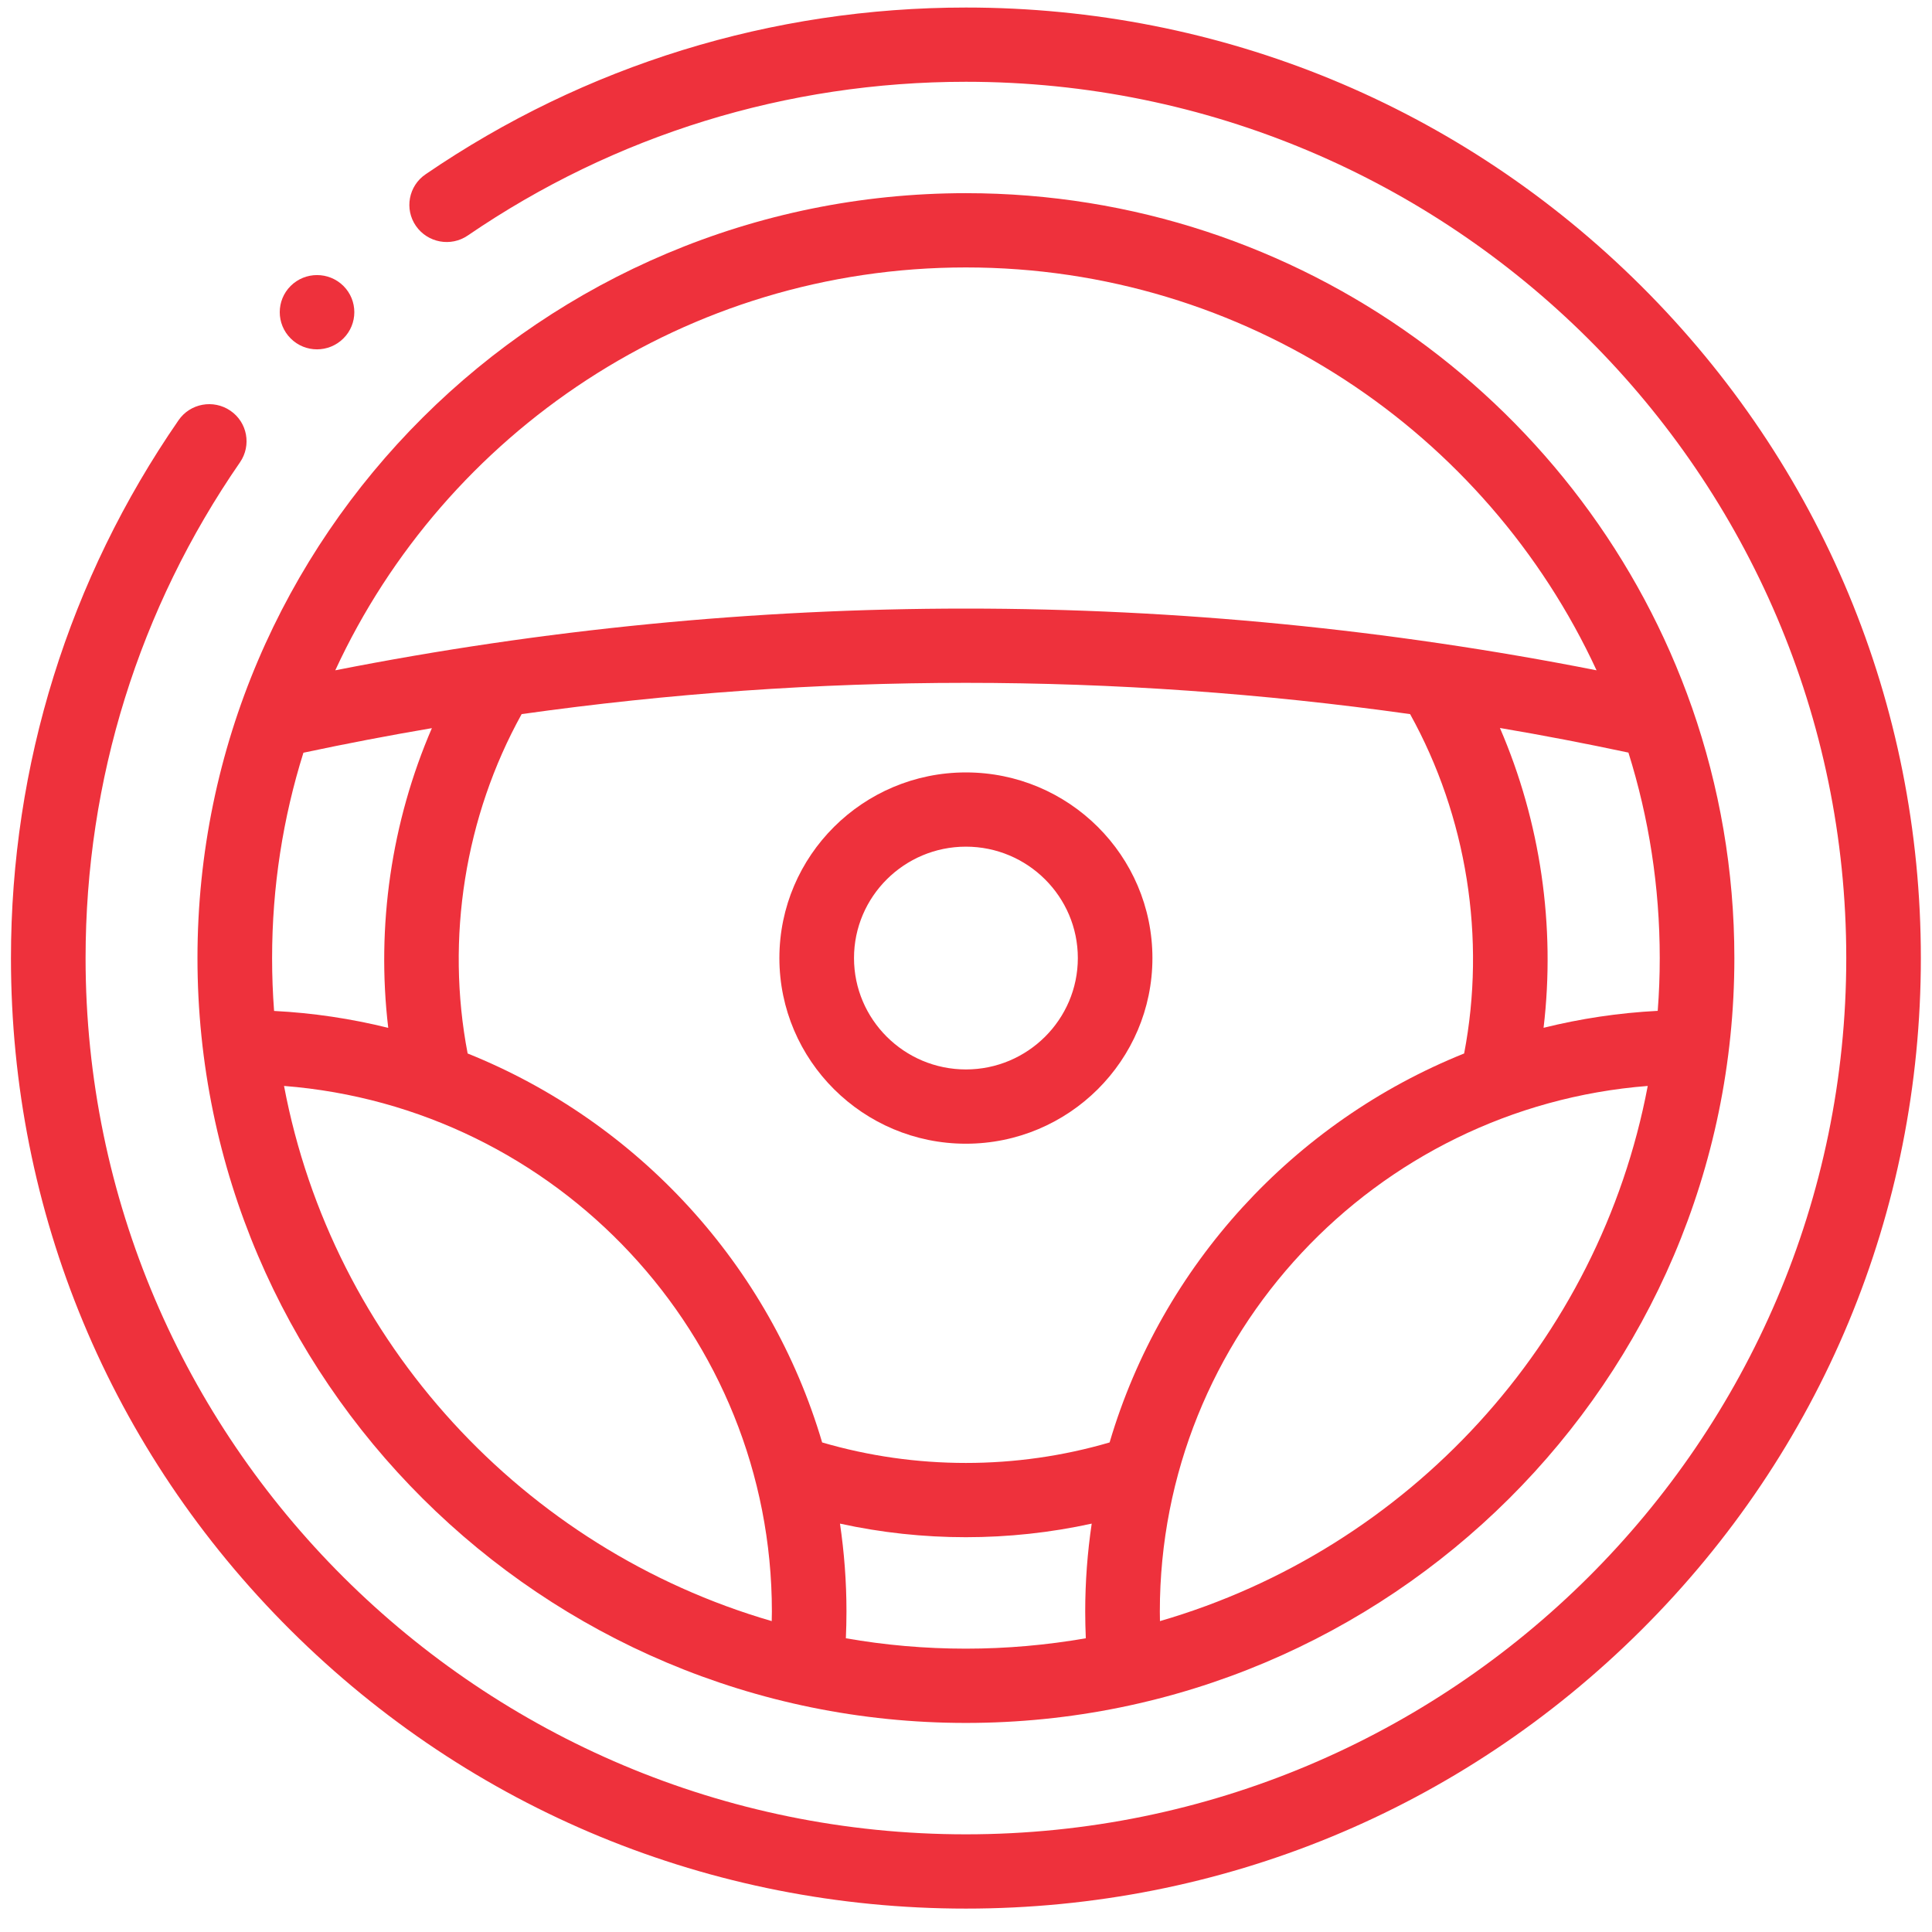
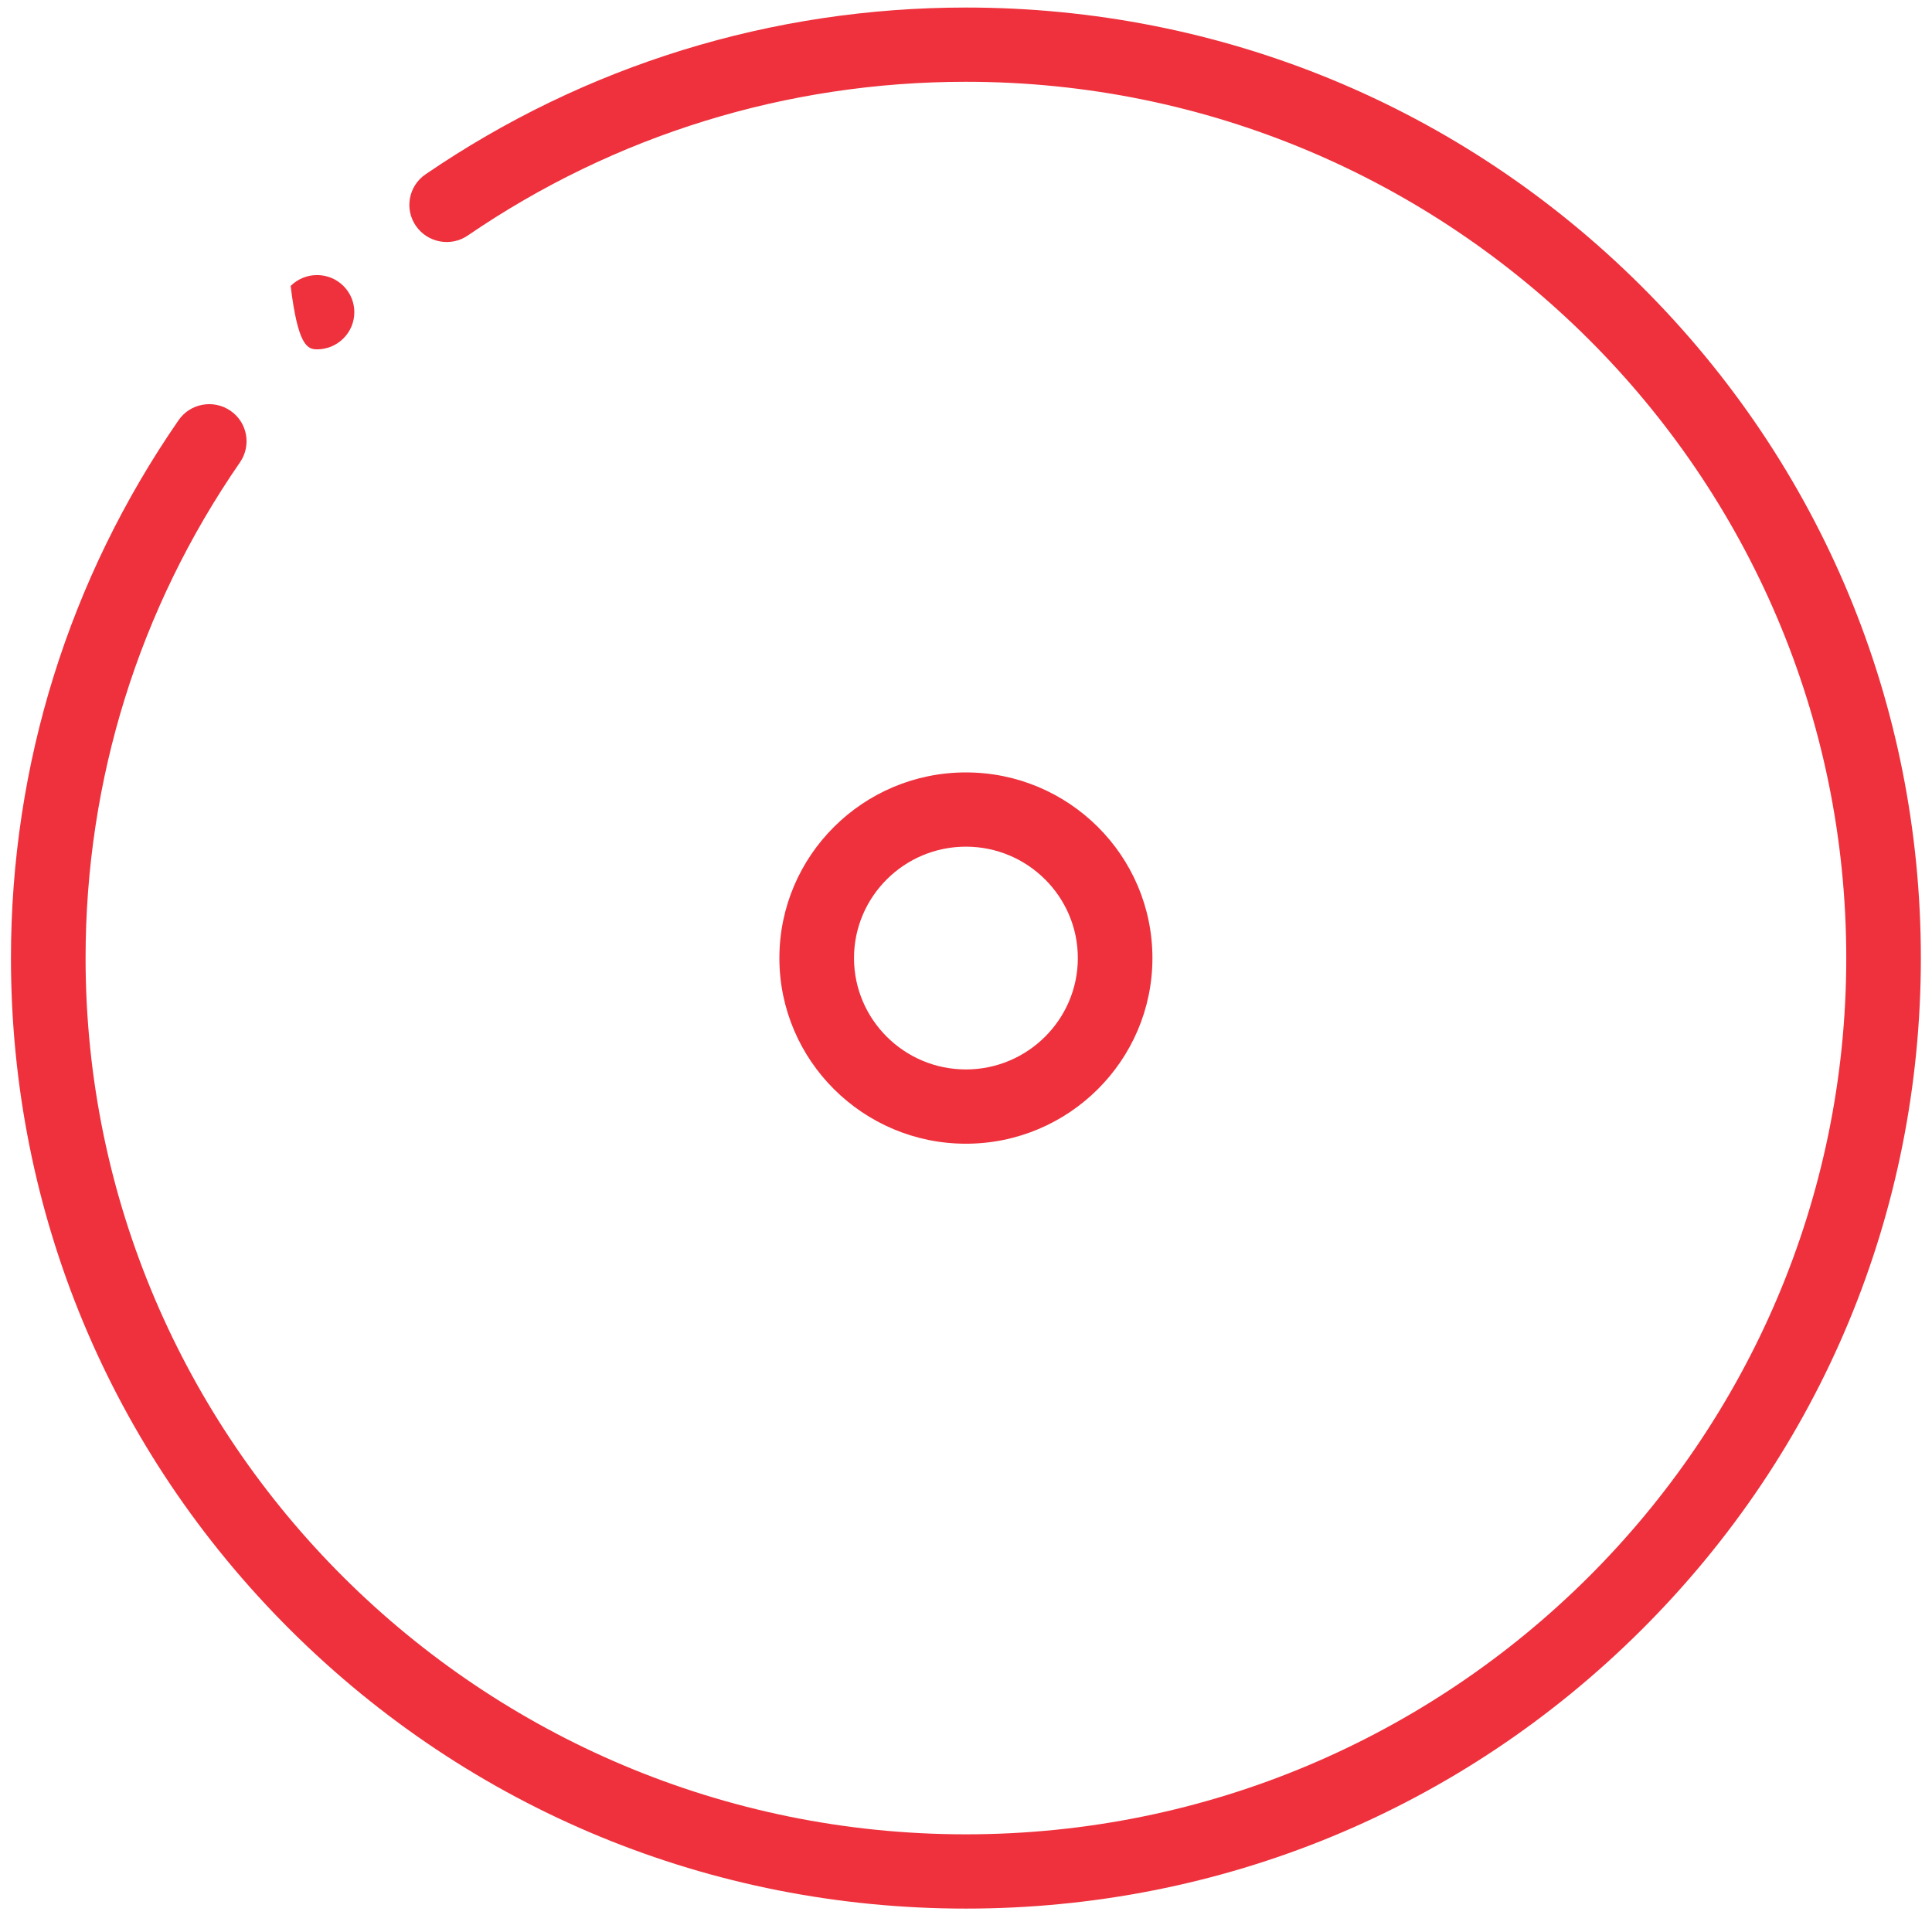
<svg xmlns="http://www.w3.org/2000/svg" width="61" height="61" viewBox="0 0 61 61" fill="none">
  <path d="M51.817 9.028C46.121 3.359 38.551 0.238 30.497 0.238C24.37 0.238 18.47 2.06 13.436 5.504C12.899 5.87 12.764 6.601 13.132 7.133C13.502 7.666 14.234 7.802 14.769 7.436C19.41 4.261 24.846 2.582 30.497 2.582C45.825 2.582 58.293 14.993 58.293 30.249C58.293 45.506 45.825 57.916 30.497 57.916C15.169 57.916 2.702 45.506 2.702 30.249C2.702 24.624 4.388 19.213 7.578 14.596C7.945 14.062 7.811 13.333 7.274 12.967C6.737 12.601 6.004 12.735 5.637 13.269C2.176 18.28 0.346 24.151 0.346 30.252C0.346 38.268 3.481 45.804 9.177 51.473C14.873 57.14 22.444 60.261 30.497 60.261C38.551 60.261 46.121 57.14 51.817 51.471C57.513 45.801 60.648 38.266 60.648 30.249C60.648 22.233 57.511 14.697 51.817 9.028Z" fill="#EE313C" />
-   <path d="M30.497 54.399C43.875 54.399 54.76 43.564 54.76 30.249C54.76 27.483 54.288 24.824 53.424 22.345C53.422 22.338 53.419 22.331 53.417 22.327C50.114 12.889 41.088 6.099 30.497 6.099C17.12 6.099 6.235 16.934 6.235 30.249C6.235 43.564 17.118 54.399 30.497 54.399ZM52.404 30.249C52.404 30.81 52.383 31.365 52.34 31.916C51.104 31.98 49.9 32.162 48.736 32.451C49.118 29.241 48.638 25.947 47.358 22.985C48.718 23.215 50.07 23.476 51.415 23.762C52.058 25.813 52.404 27.991 52.404 30.249ZM44.522 22.547C46.313 25.778 46.925 29.623 46.228 33.262C40.852 35.422 36.683 39.951 35.034 45.543C32.087 46.406 28.907 46.406 25.958 45.543C24.309 39.951 20.142 35.422 14.765 33.262C14.067 29.623 14.68 25.778 16.47 22.547C21.115 21.893 25.807 21.56 30.495 21.56C35.185 21.56 39.877 21.893 44.522 22.547ZM12.258 32.453C11.095 32.165 9.889 31.982 8.654 31.919C8.612 31.368 8.591 30.812 8.591 30.252C8.591 27.994 8.937 25.816 9.58 23.766C10.925 23.48 12.28 23.22 13.636 22.99C12.357 25.949 11.877 29.243 12.258 32.453ZM8.968 34.287C17.575 34.96 24.371 42.146 24.371 50.882C24.371 50.983 24.368 51.084 24.366 51.184C16.531 48.908 10.496 42.378 8.968 34.287ZM26.707 51.726C26.719 51.445 26.726 51.161 26.726 50.882C26.726 49.94 26.655 49.013 26.521 48.106C27.826 48.392 29.159 48.535 30.495 48.535C31.828 48.535 33.164 48.392 34.469 48.106C34.335 49.011 34.264 49.94 34.264 50.882C34.264 51.163 34.271 51.445 34.283 51.726C33.051 51.94 31.786 52.054 30.495 52.054C29.204 52.054 27.939 51.942 26.707 51.726ZM36.624 51.184C36.622 51.084 36.62 50.983 36.62 50.882C36.62 42.146 43.418 34.96 52.025 34.287C50.496 42.378 44.464 48.908 36.624 51.184ZM30.497 8.444C39.321 8.444 46.941 13.663 50.409 21.164C43.86 19.872 37.173 19.215 30.497 19.215C23.822 19.215 17.134 19.872 10.586 21.164C14.053 13.663 21.673 8.444 30.497 8.444Z" fill="#EE313C" />
  <path d="M24.608 30.249C24.608 33.48 27.249 36.111 30.497 36.111C33.743 36.111 36.386 33.483 36.386 30.249C36.386 27.016 33.746 24.388 30.497 24.388C27.249 24.388 24.608 27.016 24.608 30.249ZM30.497 26.732C32.445 26.732 34.031 28.31 34.031 30.249C34.031 32.188 32.445 33.766 30.497 33.766C28.549 33.766 26.964 32.188 26.964 30.249C26.964 28.31 28.549 26.732 30.497 26.732Z" fill="#EE313C" />
-   <path d="M10.009 11.03C10.31 11.03 10.612 10.915 10.843 10.685C11.302 10.228 11.302 9.485 10.843 9.028C10.383 8.571 9.637 8.571 9.177 9.028C8.718 9.485 8.718 10.228 9.177 10.685C9.406 10.915 9.707 11.03 10.009 11.03Z" fill="#EE313C" />
+   <path d="M10.009 11.03C10.31 11.03 10.612 10.915 10.843 10.685C11.302 10.228 11.302 9.485 10.843 9.028C10.383 8.571 9.637 8.571 9.177 9.028C9.406 10.915 9.707 11.03 10.009 11.03Z" fill="#EE313C" />
</svg>